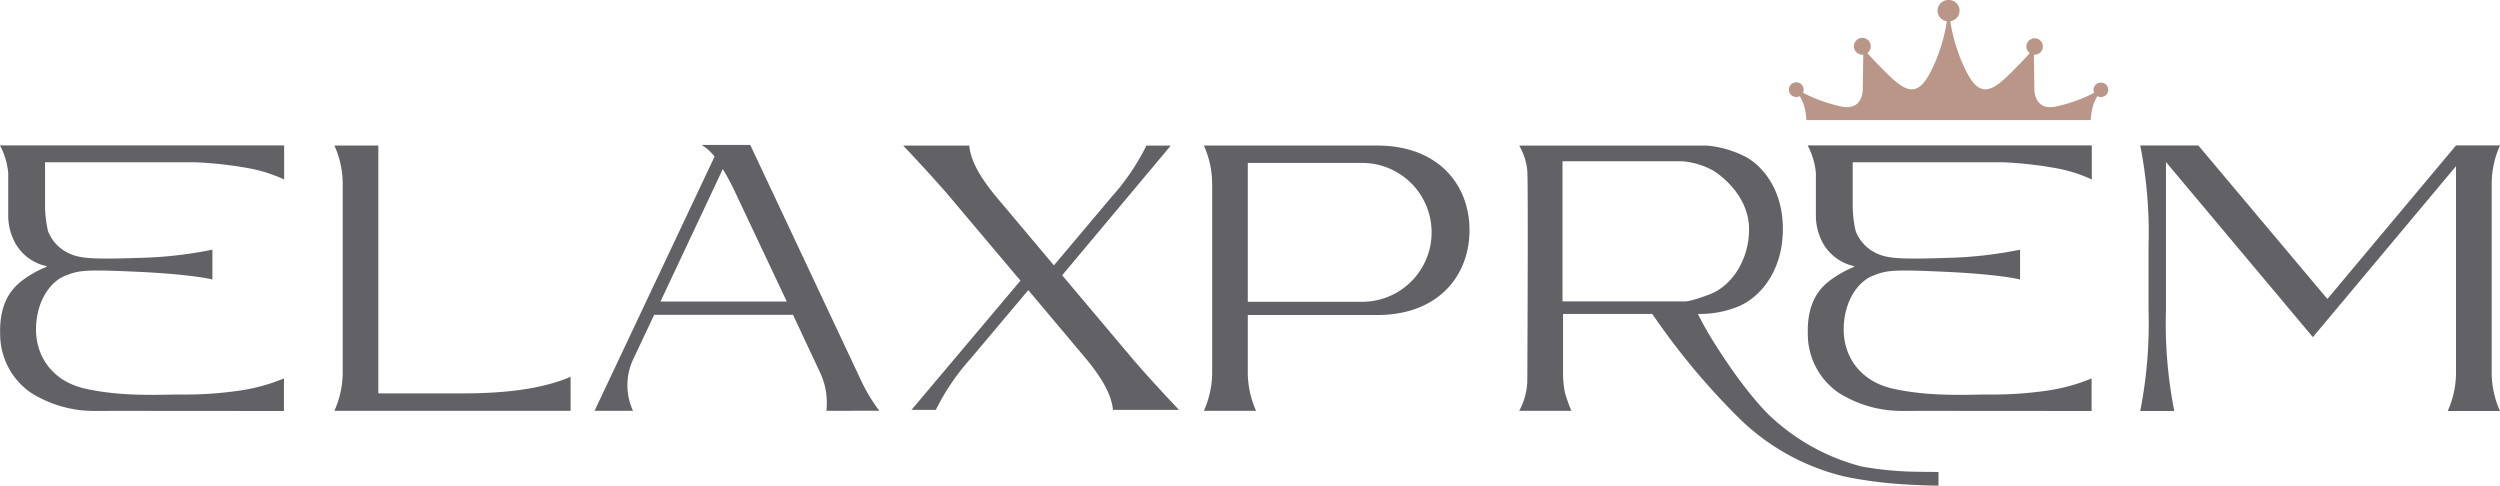
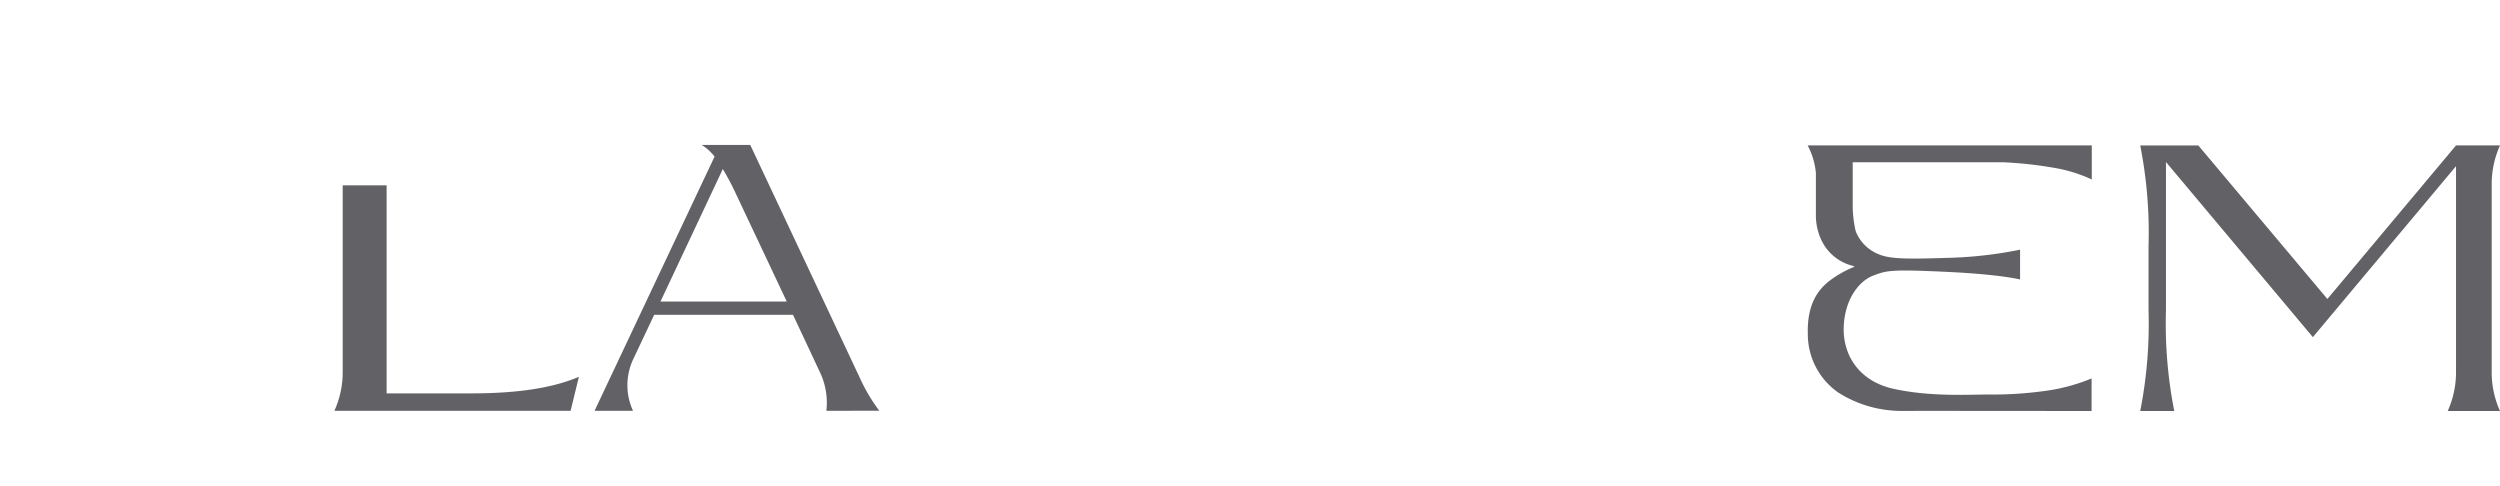
<svg xmlns="http://www.w3.org/2000/svg" viewBox="0 0 414.119 80.437" height="80.437" width="414.119">
  <g transform="translate(21889.579 19313)" id="logo_elaxprem">
-     <path fill="#626165" transform="translate(-22154.145 -19313)" d="M434.9,48.06,425.4,59.345a37.75,37.75,0,0,0-5.814,8.549h-4.035L433.6,46.487,421.43,32.056c-2.394-2.735-4.719-5.266-7.25-7.933h10.943c.274,2.736,1.983,5.4,4.24,8.207l9.78,11.626,9.507-11.284a37.78,37.78,0,0,0,5.813-8.549H458.5L440.511,45.6,452.616,59.96c2.394,2.736,4.719,5.266,7.25,7.934H448.923c-.273-2.736-1.983-5.4-4.24-8.208Z" data-name="Trazado 398" id="Trazado_398" />
    <path fill="#626165" transform="translate(-22154.145 -19313)" d="M677.31,61.482a15.56,15.56,0,0,0,1.375,6.6h-8.661a15.575,15.575,0,0,0,1.375-6.6V27.526L647.685,55.845,623.353,26.839V51.378a74.8,74.8,0,0,0,1.374,16.7h-5.636a74.8,74.8,0,0,0,1.375-16.7V40.792a74.8,74.8,0,0,0-1.375-16.7h9.623l21.377,25.432L671.4,24.09h7.286a15.56,15.56,0,0,0-1.375,6.6Z" data-name="Trazado 399" id="Trazado_399" />
-     <path fill="#626165" transform="translate(-22154.145 -19313)" d="M264.566,24.086a12.147,12.147,0,0,1,1.363,4.577v7.174a9.5,9.5,0,0,0,1.266,4.609,7.828,7.828,0,0,0,4.545,3.506c.649.162.584.227.584.227a18.218,18.218,0,0,0-4.058,2.272c-1.915,1.461-3.834,3.863-3.672,8.959a11.772,11.772,0,0,0,5.036,9.608,19.54,19.54,0,0,0,10.614,3.051c4.928-.016,31.356.015,31.356.015v-5.4a30.522,30.522,0,0,1-7.758,2.077,62.553,62.553,0,0,1-9.641.585c-4.09.065-9.8.292-15.419-.942s-8.374-5.485-8.244-10.16,2.564-7.693,4.836-8.569,2.922-1.071,12.043-.649,12.335,1.272,12.335,1.272v-4.94a68.17,68.17,0,0,1-12.3,1.363c-7.693.26-9.575.065-11.3-.682a6.729,6.729,0,0,1-3.635-3.765,19.636,19.636,0,0,1-.487-3.9v-7.5H296.8a65.389,65.389,0,0,1,8.667.941,24.119,24.119,0,0,1,6.167,1.915V24.086Z" data-name="Trazado 400" id="Trazado_400" />
    <path fill="#626165" transform="translate(-22154.145 -19313)" d="M564,24.086a12.147,12.147,0,0,1,1.363,4.577v7.174a9.5,9.5,0,0,0,1.266,4.609,7.828,7.828,0,0,0,4.545,3.506c.649.162.584.227.584.227a18.218,18.218,0,0,0-4.058,2.272c-1.915,1.461-3.834,3.863-3.672,8.959a11.772,11.772,0,0,0,5.036,9.608,19.539,19.539,0,0,0,10.614,3.051c4.928-.016,31.356.015,31.356.015v-5.4a30.522,30.522,0,0,1-7.758,2.077,62.554,62.554,0,0,1-9.641.585c-4.09.065-9.8.292-15.419-.942s-8.374-5.485-8.244-10.16,2.564-7.693,4.836-8.569,2.922-1.071,12.043-.649,12.335,1.272,12.335,1.272v-4.94a68.17,68.17,0,0,1-12.3,1.363c-7.693.26-9.575.065-11.3-.682a6.729,6.729,0,0,1-3.635-3.765,19.638,19.638,0,0,1-.487-3.9v-7.5h24.767a65.39,65.39,0,0,1,8.667.941,24.12,24.12,0,0,1,6.167,1.915V24.086Z" data-name="Trazado 401" id="Trazado_401" />
    <path fill="#626165" transform="translate(-22154.145 -19313)" d="M401.451,68.045a11.722,11.722,0,0,0-1.039-6.33l-4.483-9.564h-23l-3.508,7.431a10.136,10.136,0,0,0,0,8.463h-6.366l19.878-42.109a7.936,7.936,0,0,0-2.143-1.927h8.055L406.973,62.54a28.719,28.719,0,0,0,3.248,5.5Zm-6.561-18.1-8.705-18.44C385.6,30.271,384.951,29.1,384.3,28L373.973,49.949Z" data-name="Trazado 402" id="Trazado_402" />
-     <path fill="#626165" transform="translate(-22154.145 -19313)" d="M359.088,68.045H319.959a15.553,15.553,0,0,0,1.373-6.59V30.7a15.553,15.553,0,0,0-1.373-6.59h7.277V65.162h14c6.8,0,13.043-.686,17.848-2.746Z" data-name="Trazado 403" id="Trazado_403" />
-     <path fill="#626165" transform="translate(-22154.145 -19313)" d="M471.261,61.455a15.553,15.553,0,0,0,1.373,6.59h-8.649a15.552,15.552,0,0,0,1.373-6.59V30.7a15.552,15.552,0,0,0-1.373-6.59h28.694c10.16,0,15.308,6.521,15.308,14s-5.08,14.073-15.308,14.073H471.261Zm0-11.464h18.947a11.5,11.5,0,1,0,0-23H471.261Z" data-name="Trazado 404" id="Trazado_404" />
-     <path fill="#626165" transform="translate(-22154.145 -19313)" d="M582.082,78.144a55.328,55.328,0,0,1-9.118-.864,34.891,34.891,0,0,1-15.429-8.6c-4.581-4.581-9.335-12.273-10.459-14.305S545.823,52,545.823,52a16.576,16.576,0,0,0,6.4-1.123c3.631-1.34,7.668-5.705,7.668-12.965s-4.124-10.934-6.328-12.015a17.264,17.264,0,0,0-6.267-1.783H516.219a10.243,10.243,0,0,1,1.34,4.16c.173,2.291,0,34.963,0,34.963a11.033,11.033,0,0,1-1.34,4.811h8.644a23.45,23.45,0,0,1-1.081-3.082,16.445,16.445,0,0,1-.3-2.593V52h14.78A116.7,116.7,0,0,0,552.7,69.328a37.3,37.3,0,0,0,17.546,9.637,69.982,69.982,0,0,0,9.508,1.253c4.278.26,5.92.216,5.92.216V78.187ZM543.4,49.923h-20.01V26.715H543.23a12.759,12.759,0,0,1,5.229,1.6c2.118,1.383,5.835,4.754,5.835,9.681s-2.766,9.335-6.526,10.761-4.365,1.167-4.365,1.167" data-name="Trazado 405" id="Trazado_405" />
-     <path fill="#ba9688" transform="translate(-22154.145 -19313)" d="M612.572,13.691a1.205,1.205,0,0,0-1.219,1.19,1.158,1.158,0,0,0,.108.488,24.872,24.872,0,0,1-6.524,2.309c-3.551.609-3.383-2.99-3.383-2.99l-.081-5.634c.052.005.1.009.157.009A1.362,1.362,0,1,0,600.237,7.7a1.349,1.349,0,0,0,.559,1.089c-.534.606-1.364,1.5-2.654,2.8-3.384,3.4-5.481,4.983-7.859.249a28.336,28.336,0,0,1-2.662-8.321,1.78,1.78,0,0,0,1.546-1.747A1.789,1.789,0,0,0,587.358,0h-.031a1.789,1.789,0,0,0-1.809,1.768,1.78,1.78,0,0,0,1.546,1.747,28.35,28.35,0,0,1-2.663,8.321c-2.377,4.734-4.474,3.156-7.858-.249-1.29-1.3-2.12-2.19-2.654-2.8a1.349,1.349,0,0,0,.559-1.089,1.394,1.394,0,1,0-1.393,1.361c.053,0,.1,0,.156-.009l-.08,5.634s.168,3.6-3.384,2.99a24.876,24.876,0,0,1-6.523-2.309,1.173,1.173,0,0,0,.108-.488,1.219,1.219,0,1,0-1.219,1.191,1.234,1.234,0,0,0,.581-.144,9.749,9.749,0,0,1,.593,1.224,10.051,10.051,0,0,1,.505,2.741h47.1a10.127,10.127,0,0,1,.5-2.741,9.884,9.884,0,0,1,.594-1.224,1.234,1.234,0,0,0,.581.144,1.191,1.191,0,1,0,0-2.381" data-name="Trazado 406" id="Trazado_406" />
+     <path fill="#626165" transform="translate(-22154.145 -19313)" d="M359.088,68.045H319.959a15.553,15.553,0,0,0,1.373-6.59V30.7h7.277V65.162h14c6.8,0,13.043-.686,17.848-2.746Z" data-name="Trazado 403" id="Trazado_403" />
  </g>
</svg>